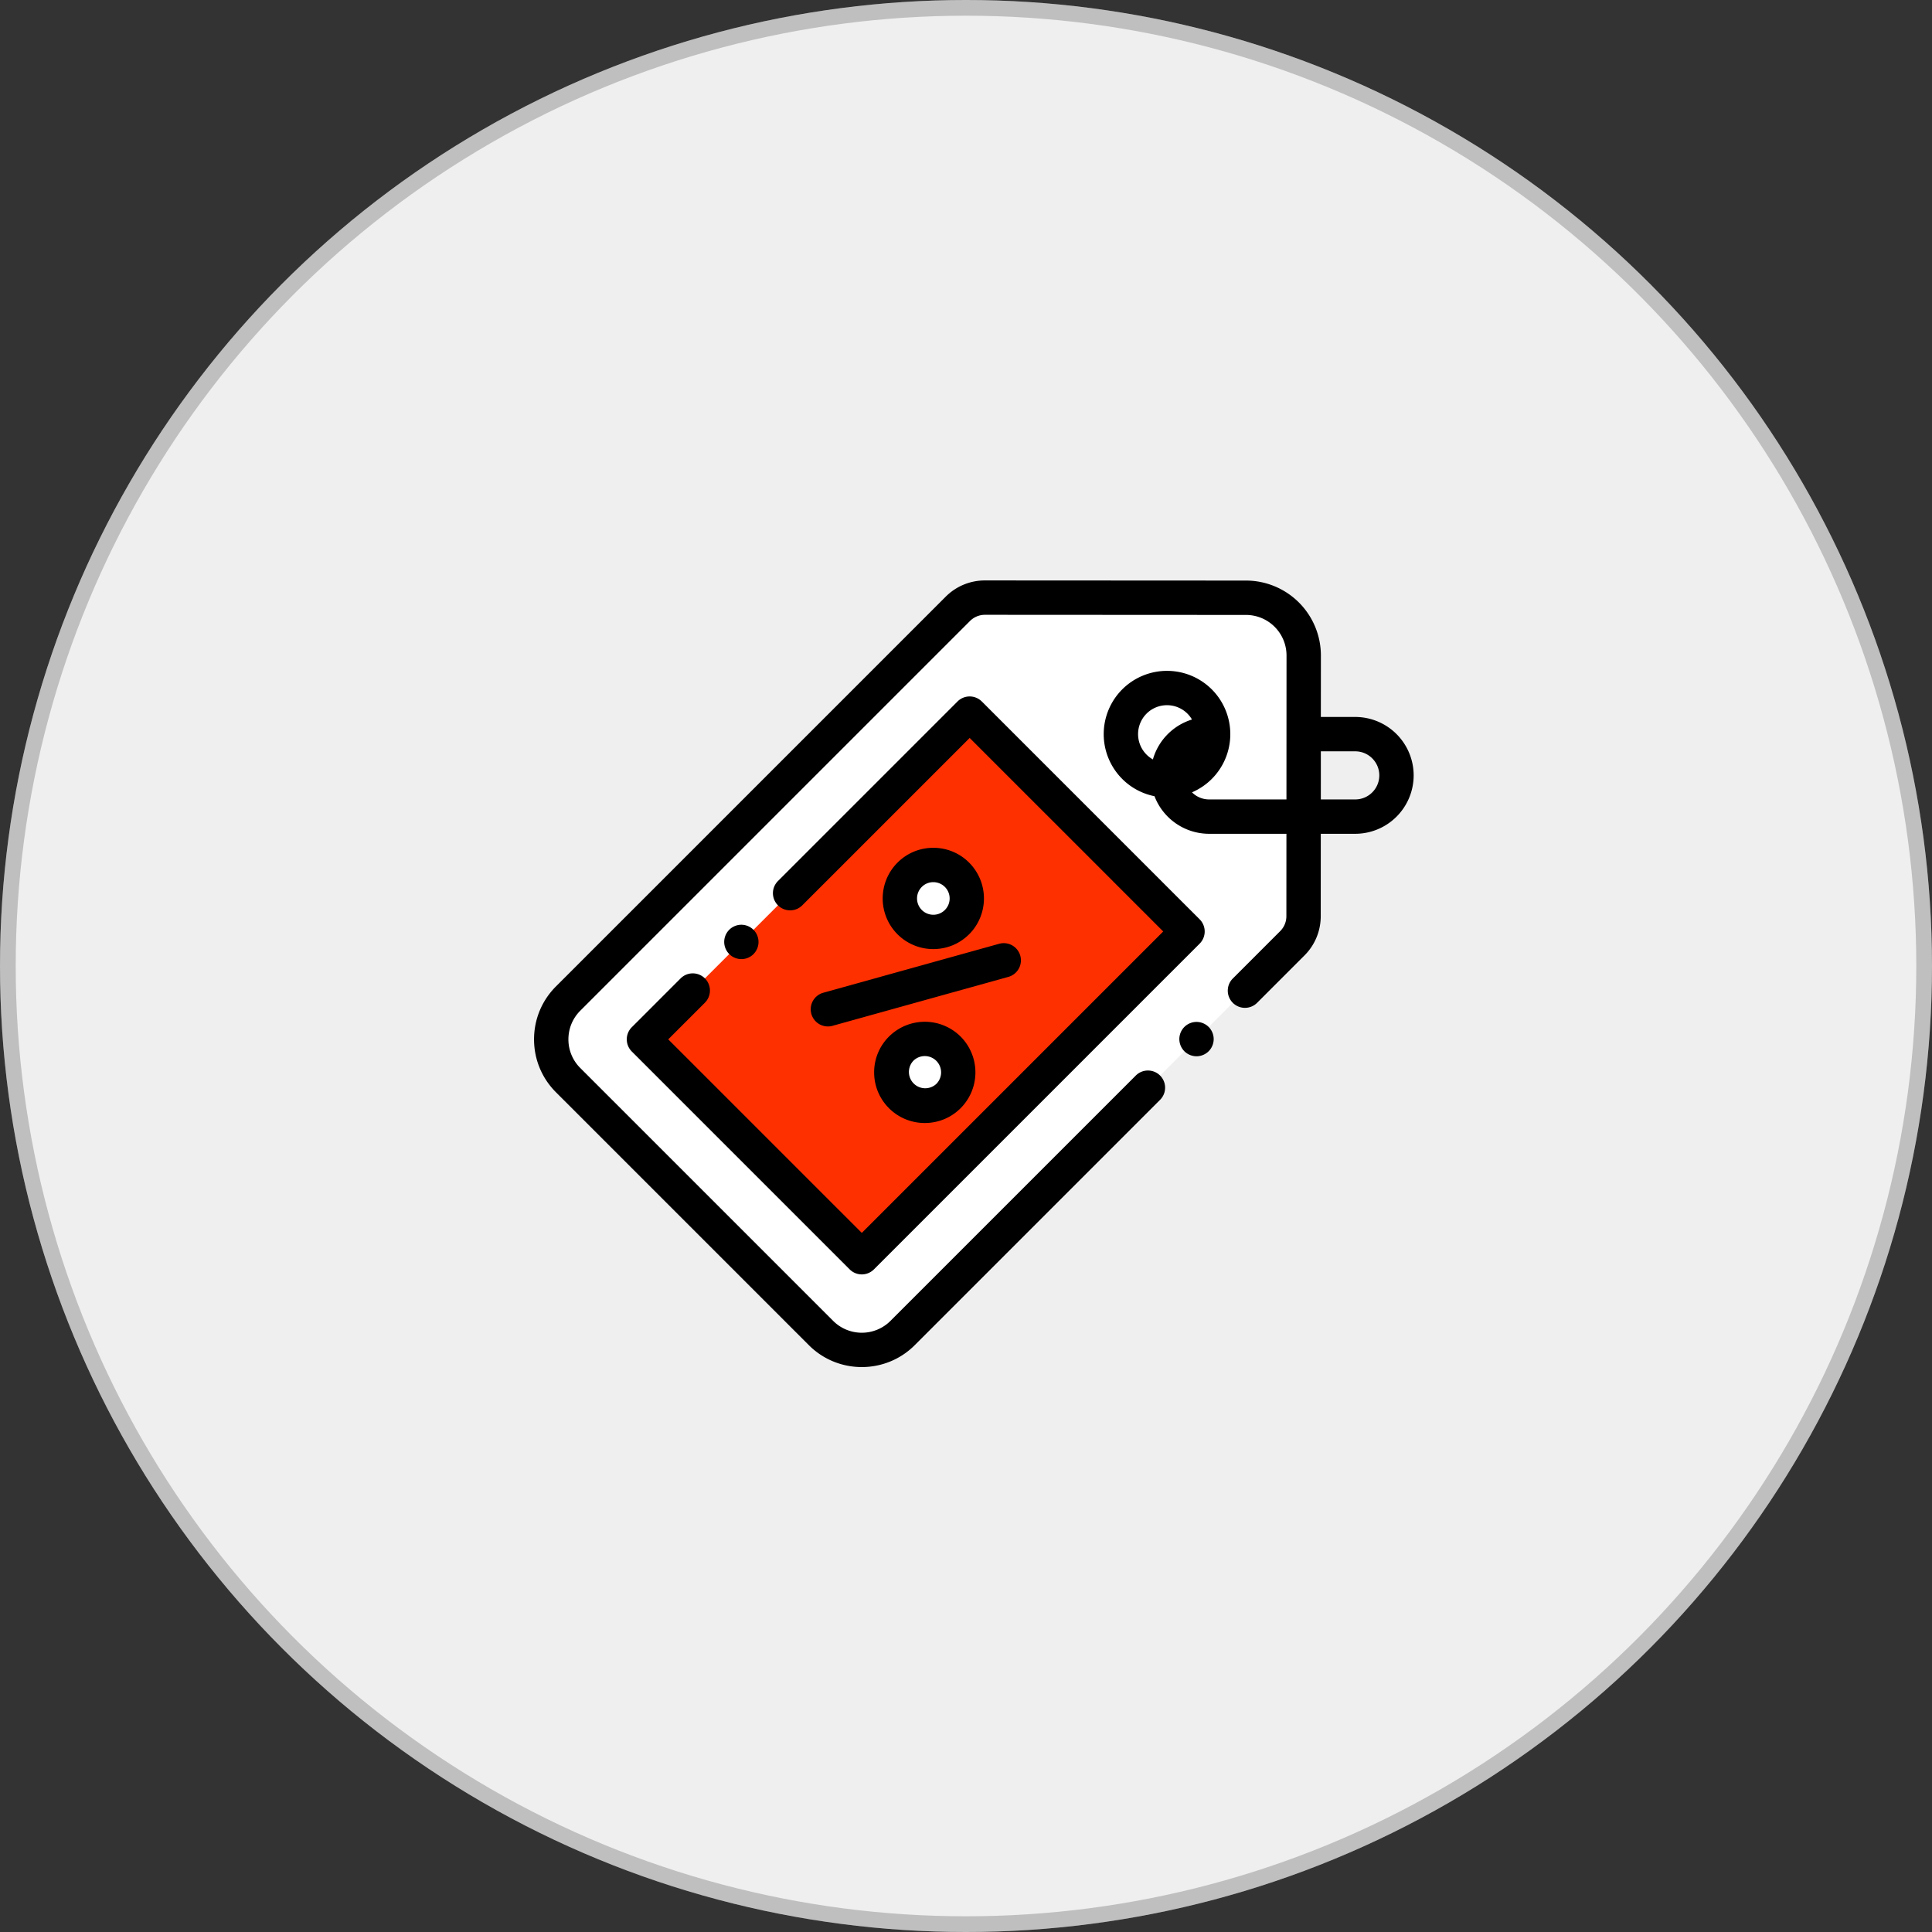
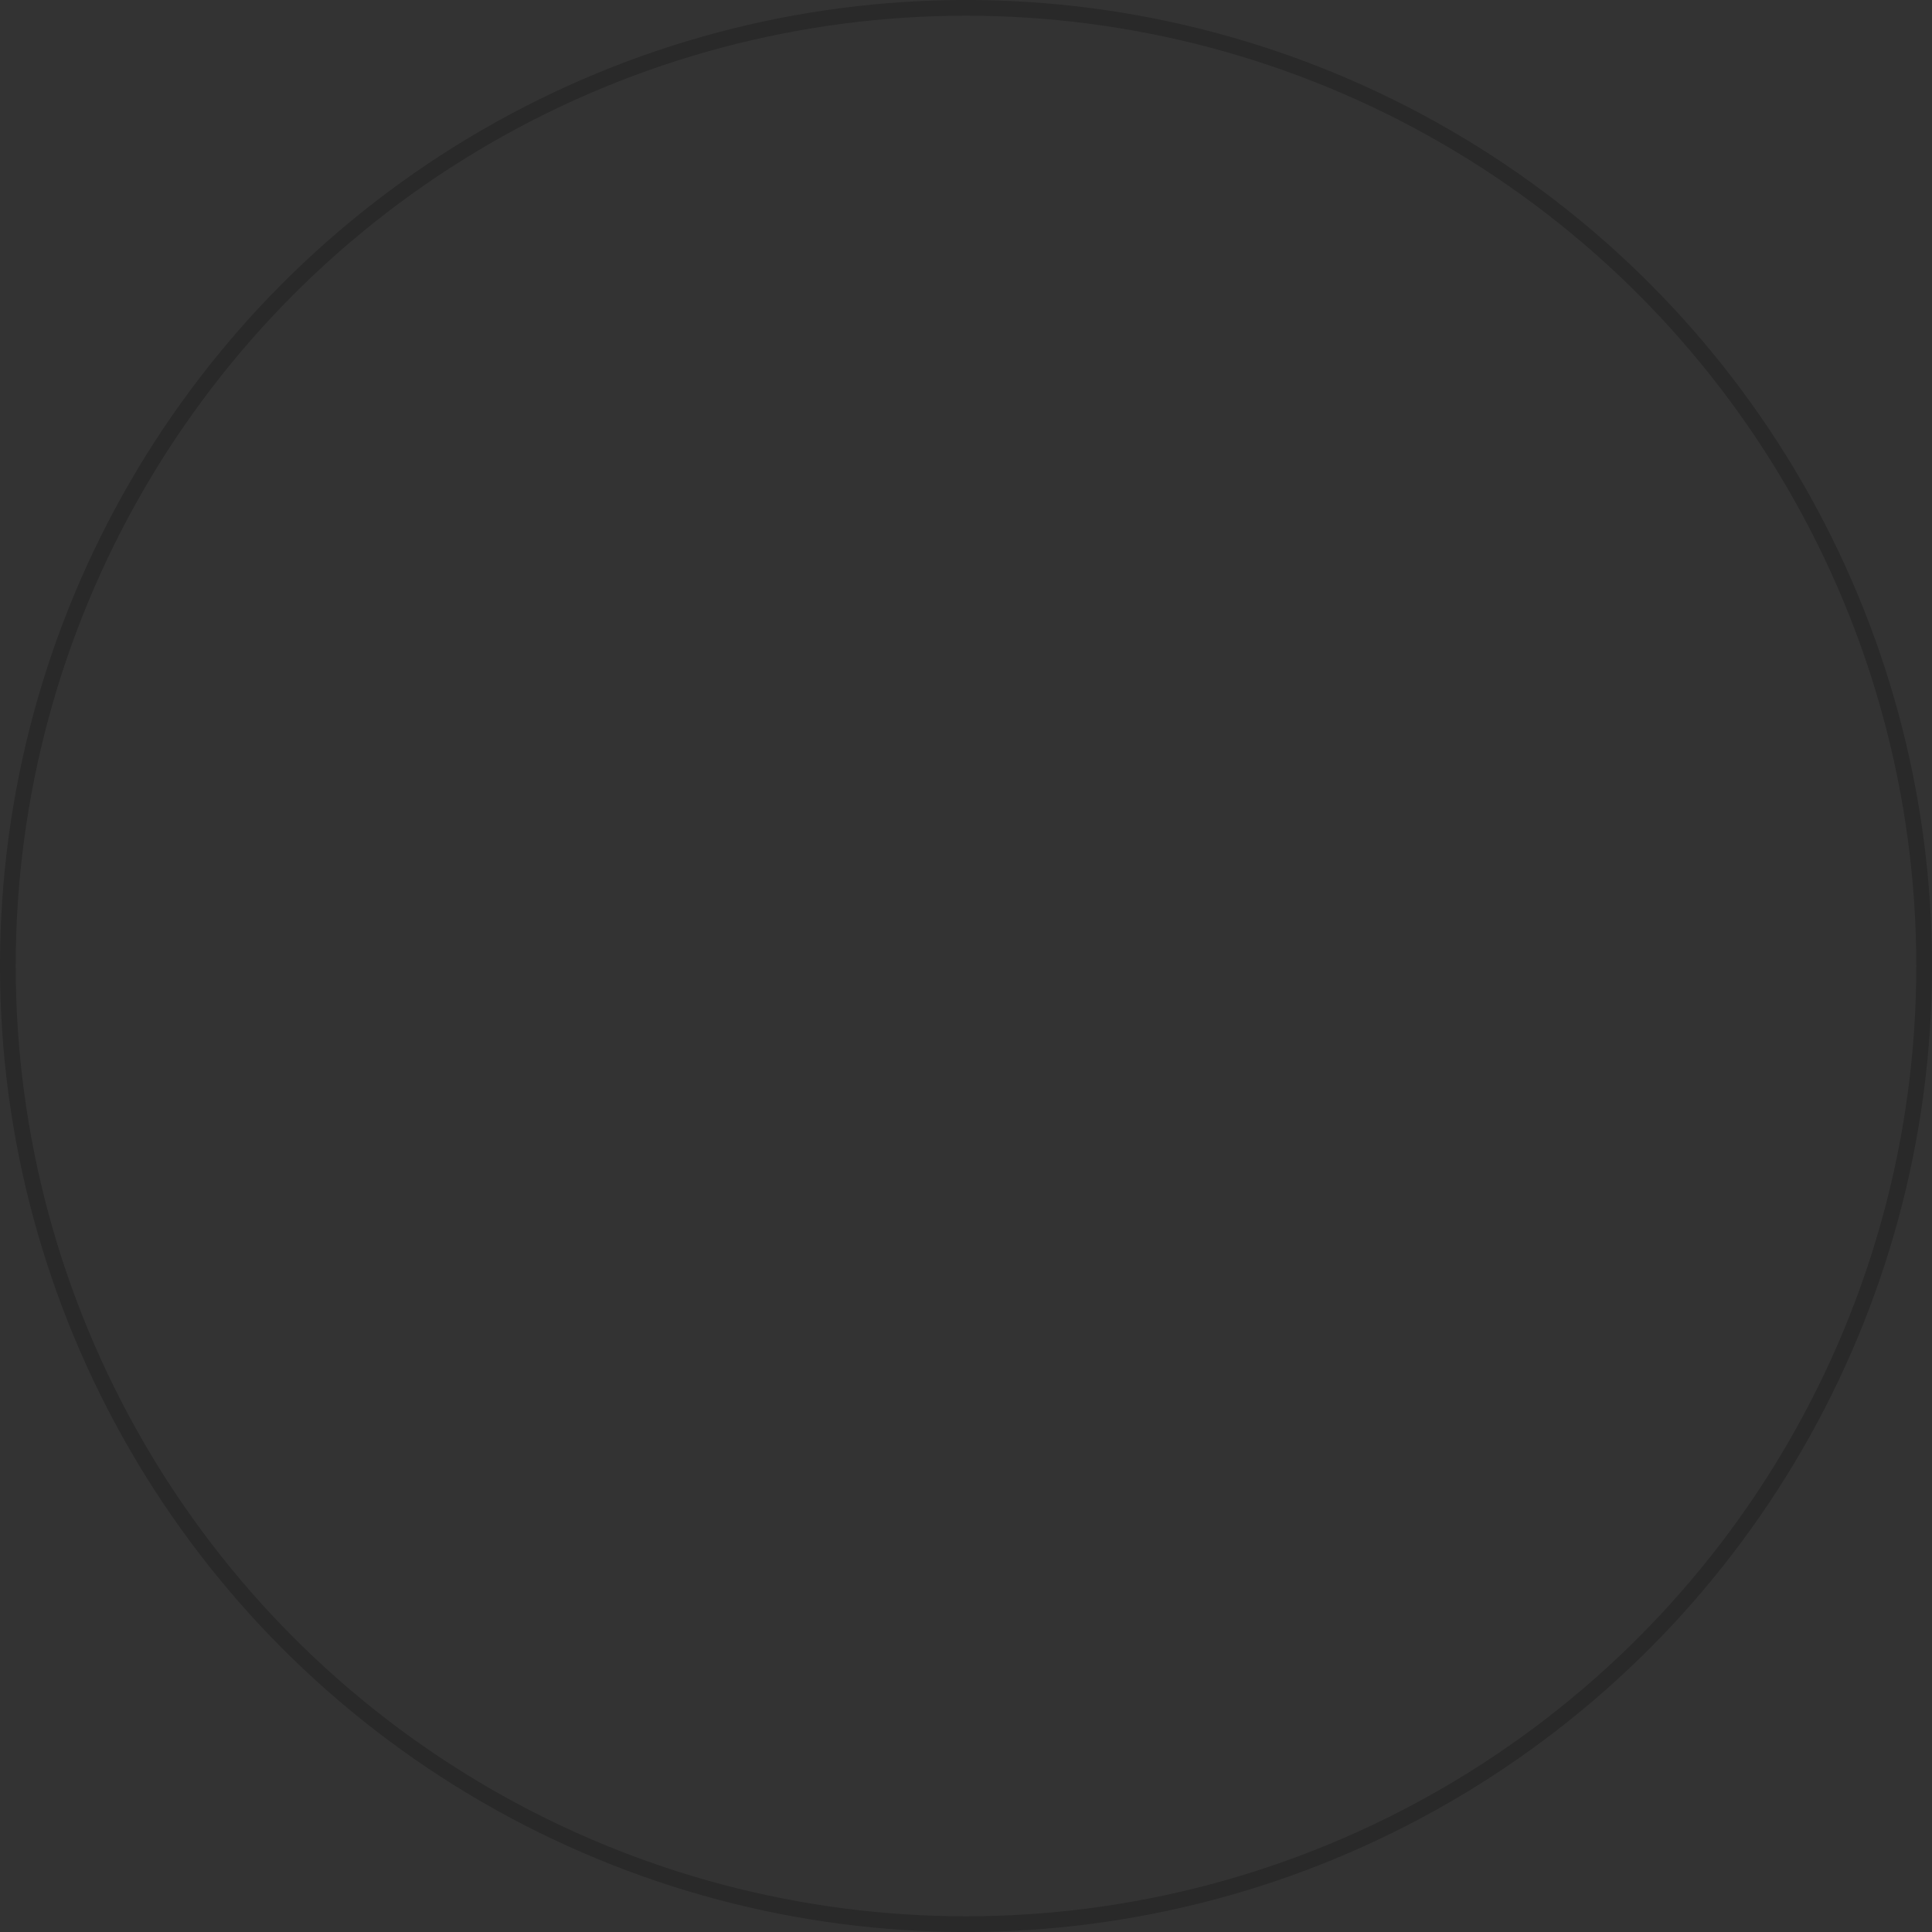
<svg xmlns="http://www.w3.org/2000/svg" width="123" height="123" fill="none">
  <rect width="100%" height="100%" fill="#333333" stroke="none" />
-   <circle cx="61.5" cy="61.5" r="61.5" fill="#EFEFEF" />
  <circle cx="61.5" cy="61.5" r="61" stroke="#000" stroke-opacity=".2" />
  <g clip-path="url(#a)">
    <path d="M82.99 58.327 83 41.731a3.673 3.673 0 0 0-3.67-3.675l-16.619-.01a2.45 2.45 0 0 0-1.733.718L36.17 63.574a3.672 3.672 0 0 0 0 5.193l16.1 16.1a3.673 3.673 0 0 0 5.194 0l24.81-24.81c.46-.459.717-1.081.718-1.73Z" fill="#fff" />
-     <path d="M77.235 46.74a2.938 2.938 0 1 1-5.876 0 2.938 2.938 0 0 1 5.876 0Z" fill="#fff" />
    <path d="m40.996 66.17 20.737-20.737 13.87 13.869-20.738 20.737-13.869-13.87Z" fill="#FF3000" />
    <path d="M61.008 68.272a2.131 2.131 0 1 1-4.262 0 2.131 2.131 0 0 1 4.262 0ZM61.552 57.2a2.131 2.131 0 1 1-4.263-.001 2.131 2.131 0 0 1 4.263 0Z" fill="#fff" />
    <path d="M86.281 45.645h-2.19l.003-3.914a4.771 4.771 0 0 0-4.764-4.769l-16.618-.009h-.002c-.946 0-1.836.368-2.505 1.037L35.395 62.8c-.9.9-1.395 2.097-1.395 3.37 0 1.273.496 2.47 1.396 3.37l16.1 16.1c.93.93 2.15 1.394 3.37 1.394 1.22 0 2.442-.464 3.37-1.394l15.62-15.62a1.093 1.093 0 1 0-1.546-1.546l-15.62 15.62a2.582 2.582 0 0 1-3.647 0l-16.1-16.1a2.562 2.562 0 0 1-.755-1.824c0-.689.268-1.337.755-1.824l24.809-24.809c.256-.255.596-.396.958-.396l16.619.009a2.582 2.582 0 0 1 2.577 2.58l-.005 9.165h-4.926c-.425 0-.809-.173-1.087-.452.458-.197.887-.48 1.26-.853a4.036 4.036 0 0 0 0-5.701 4.036 4.036 0 0 0-5.702 0 4.036 4.036 0 0 0 0 5.701 4.01 4.01 0 0 0 2.055 1.1 3.725 3.725 0 0 0 3.474 2.393H81.9l-.003 5.243c0 .362-.141.702-.397.957l-3.003 3.003a1.094 1.094 0 1 0 1.547 1.547l3.003-3.003a3.52 3.52 0 0 0 1.037-2.503l.003-5.244h2.194A3.723 3.723 0 0 0 90 49.364a3.723 3.723 0 0 0-3.719-3.719Zm-13.288-.21c.36-.36.832-.539 1.304-.539a1.84 1.84 0 0 1 1.59.912 3.734 3.734 0 0 0-2.489 2.54 1.847 1.847 0 0 1-.405-2.913Zm13.288 5.46H84.09l.001-3.062h2.191c.844 0 1.531.687 1.531 1.531 0 .844-.686 1.531-1.53 1.531Z" fill="#000" />
    <path d="M51.654 64.549a1.094 1.094 0 0 0 1.346.76l11.228-3.125a1.094 1.094 0 0 0-.586-2.107l-11.228 3.125a1.094 1.094 0 0 0-.76 1.347ZM56.597 65.992a3.204 3.204 0 0 0-.945 2.28c0 .862.336 1.672.945 2.281a3.215 3.215 0 0 0 2.28.943c.826 0 1.652-.314 2.28-.943a3.229 3.229 0 0 0 0-4.56 3.229 3.229 0 0 0-4.56 0Zm3.014 3.014a1.038 1.038 0 0 1-1.467-1.467 1.036 1.036 0 0 1 1.467 0 1.038 1.038 0 0 1 0 1.467ZM61.7 59.48a3.229 3.229 0 0 0 0-4.56 3.204 3.204 0 0 0-2.281-.945c-.862 0-1.672.335-2.28.944a3.229 3.229 0 0 0 0 4.561 3.215 3.215 0 0 0 2.28.943c.825 0 1.651-.314 2.28-.943Zm-3.015-3.014a1.03 1.03 0 0 1 .734-.304 1.038 1.038 0 1 1-.734 1.77 1.04 1.04 0 0 1 0-1.466Z" fill="#000" />
    <path d="M44.878 62.289a1.094 1.094 0 0 0-1.547 0l-3.108 3.108a1.094 1.094 0 0 0 0 1.546l13.87 13.87a1.09 1.09 0 0 0 1.546 0l20.737-20.737a1.094 1.094 0 0 0 0-1.547l-13.87-13.87a1.094 1.094 0 0 0-1.546 0L49.518 56.101a1.094 1.094 0 0 0 1.547 1.547L61.733 46.98l12.323 12.322-19.19 19.19L42.543 66.17l2.335-2.335a1.094 1.094 0 0 0 0-1.546ZM76.176 65.06c-.288 0-.57.117-.773.32-.204.203-.321.486-.321.773 0 .288.117.57.32.774.204.203.486.32.774.32.287 0 .57-.117.773-.32.204-.204.32-.486.32-.774 0-.287-.117-.57-.32-.773a1.103 1.103 0 0 0-.773-.32Z" fill="#000" />
    <path d="M47.972 60.741a1.095 1.095 0 0 0-.773-1.867c-.288 0-.57.117-.773.32a1.1 1.1 0 0 0-.32.774 1.098 1.098 0 0 0 1.093 1.094c.289 0 .57-.116.773-.32Z" fill="#000" />
  </g>
  <defs>
    <clipPath id="a">
-       <path fill="#fff" transform="translate(34 34)" d="M0 0h56v56H0z" />
-     </clipPath>
+       </clipPath>
  </defs>
</svg>